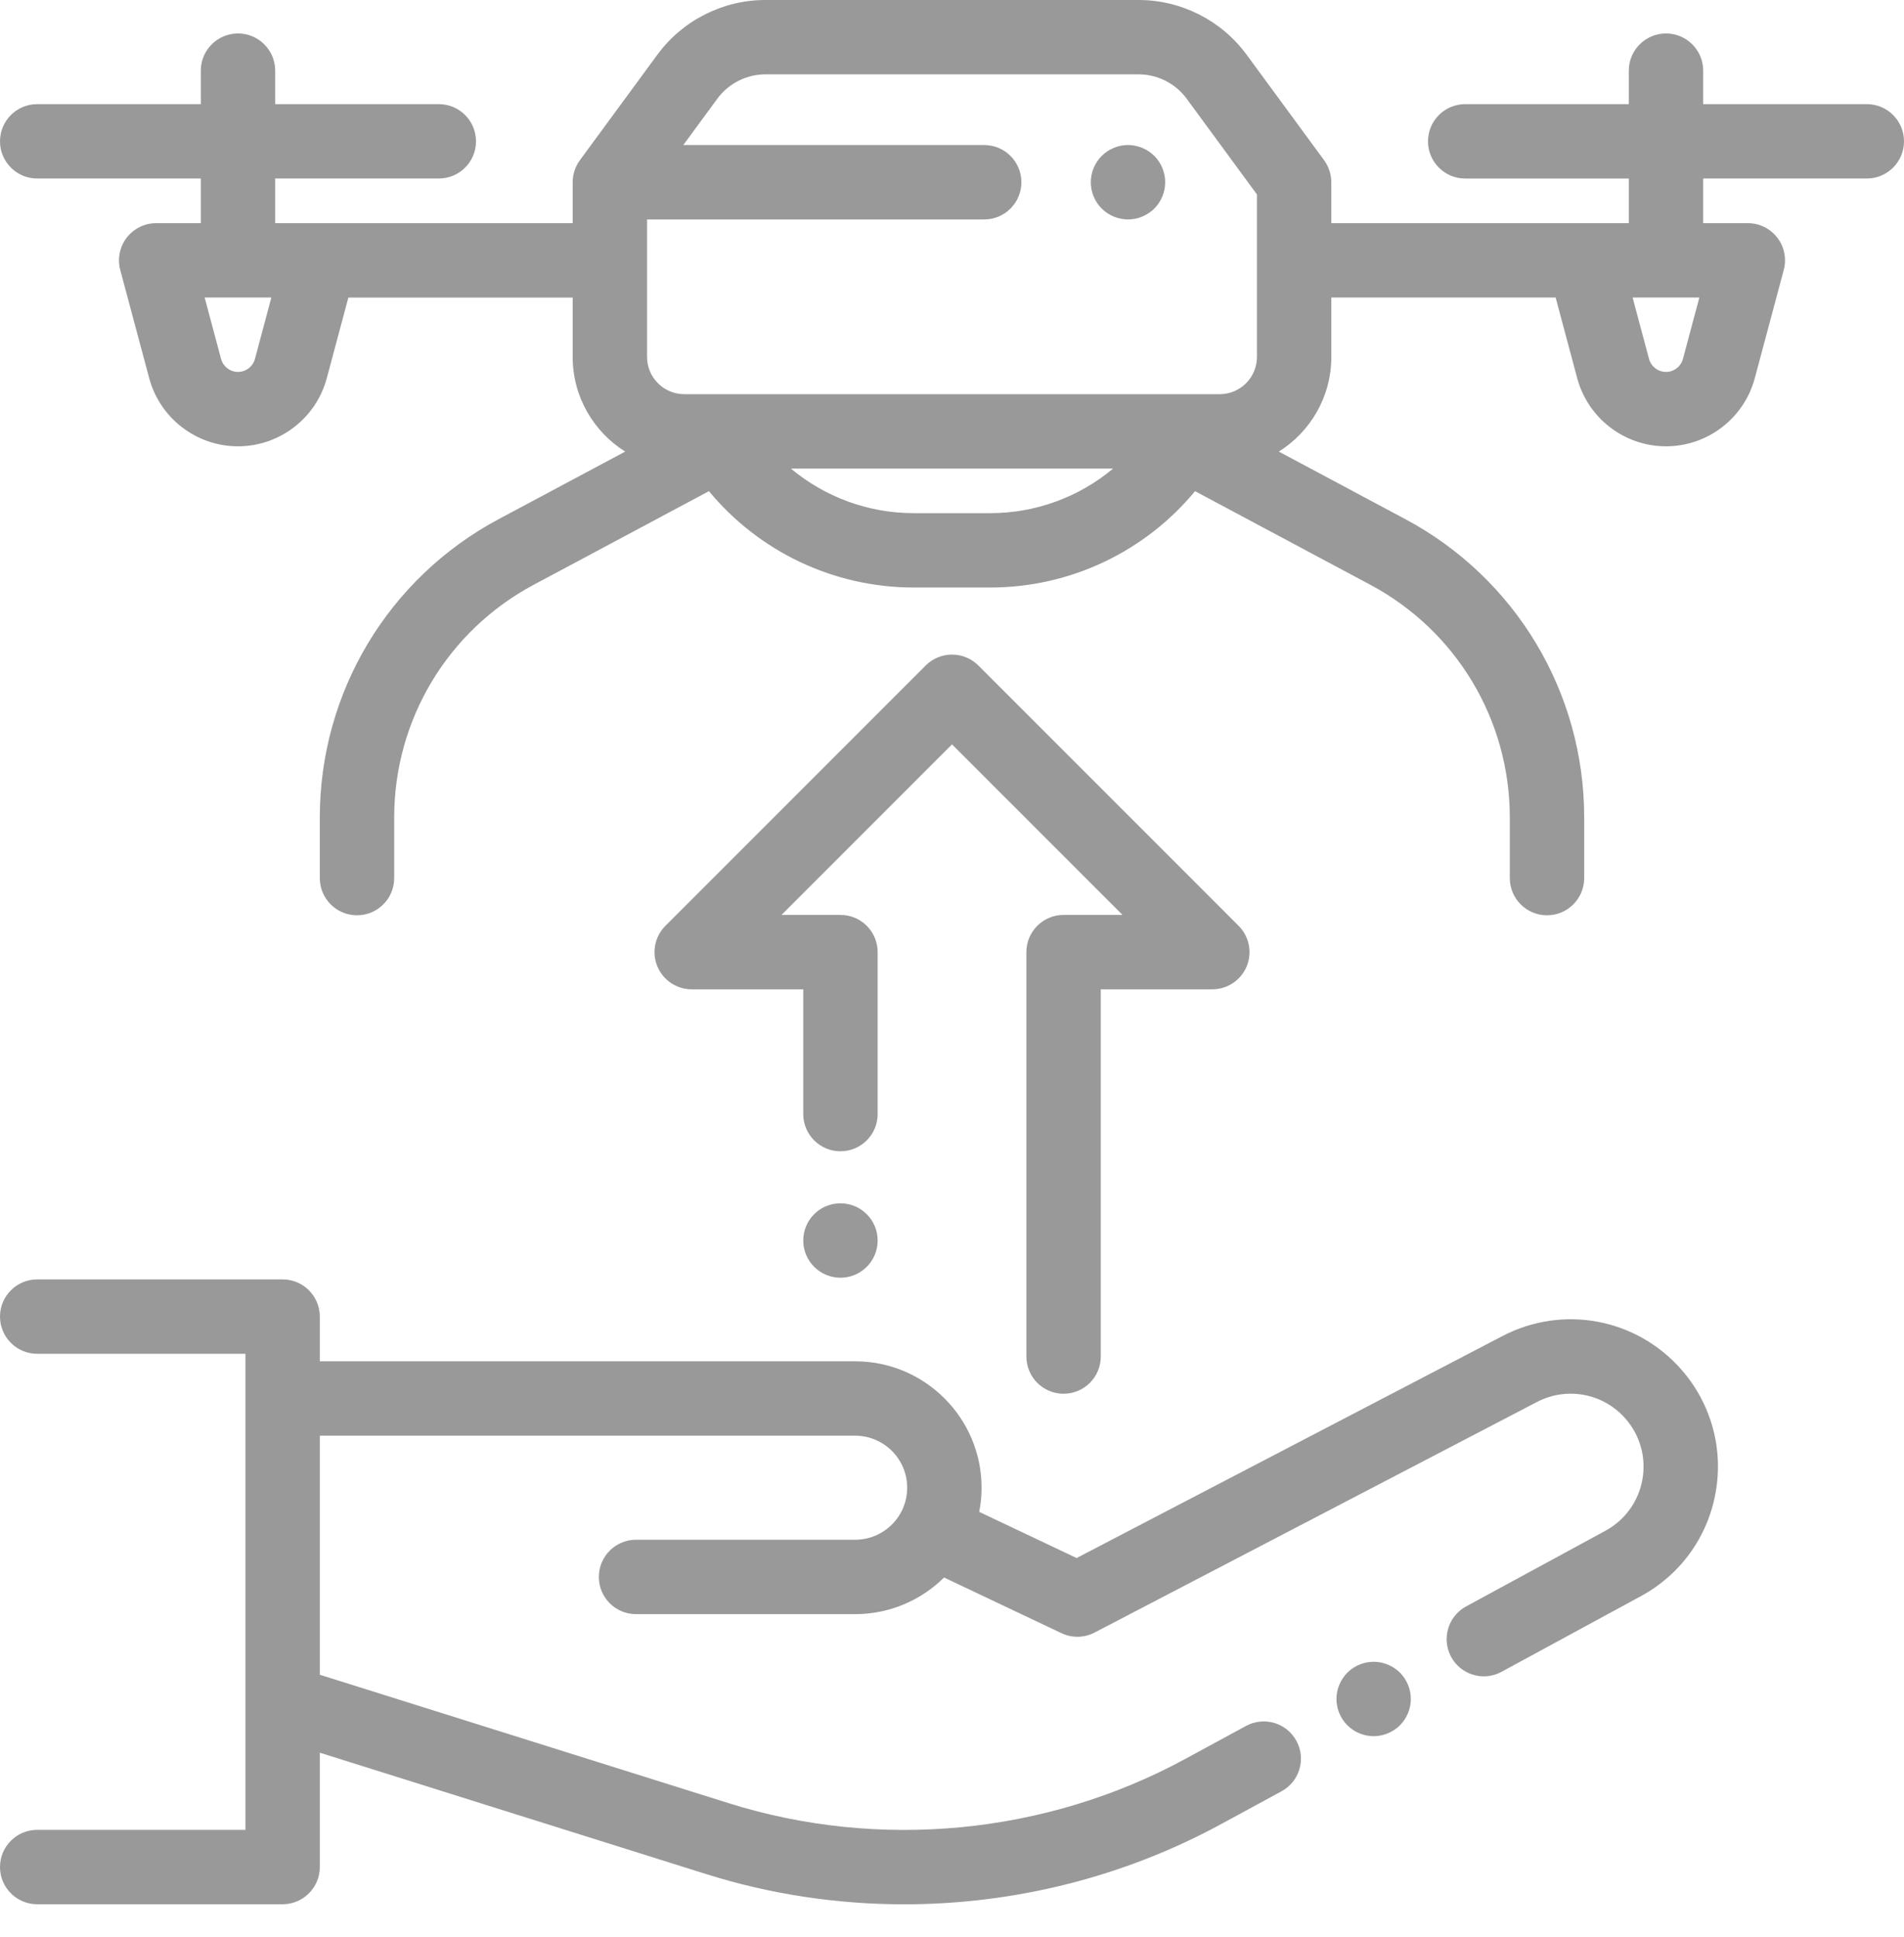
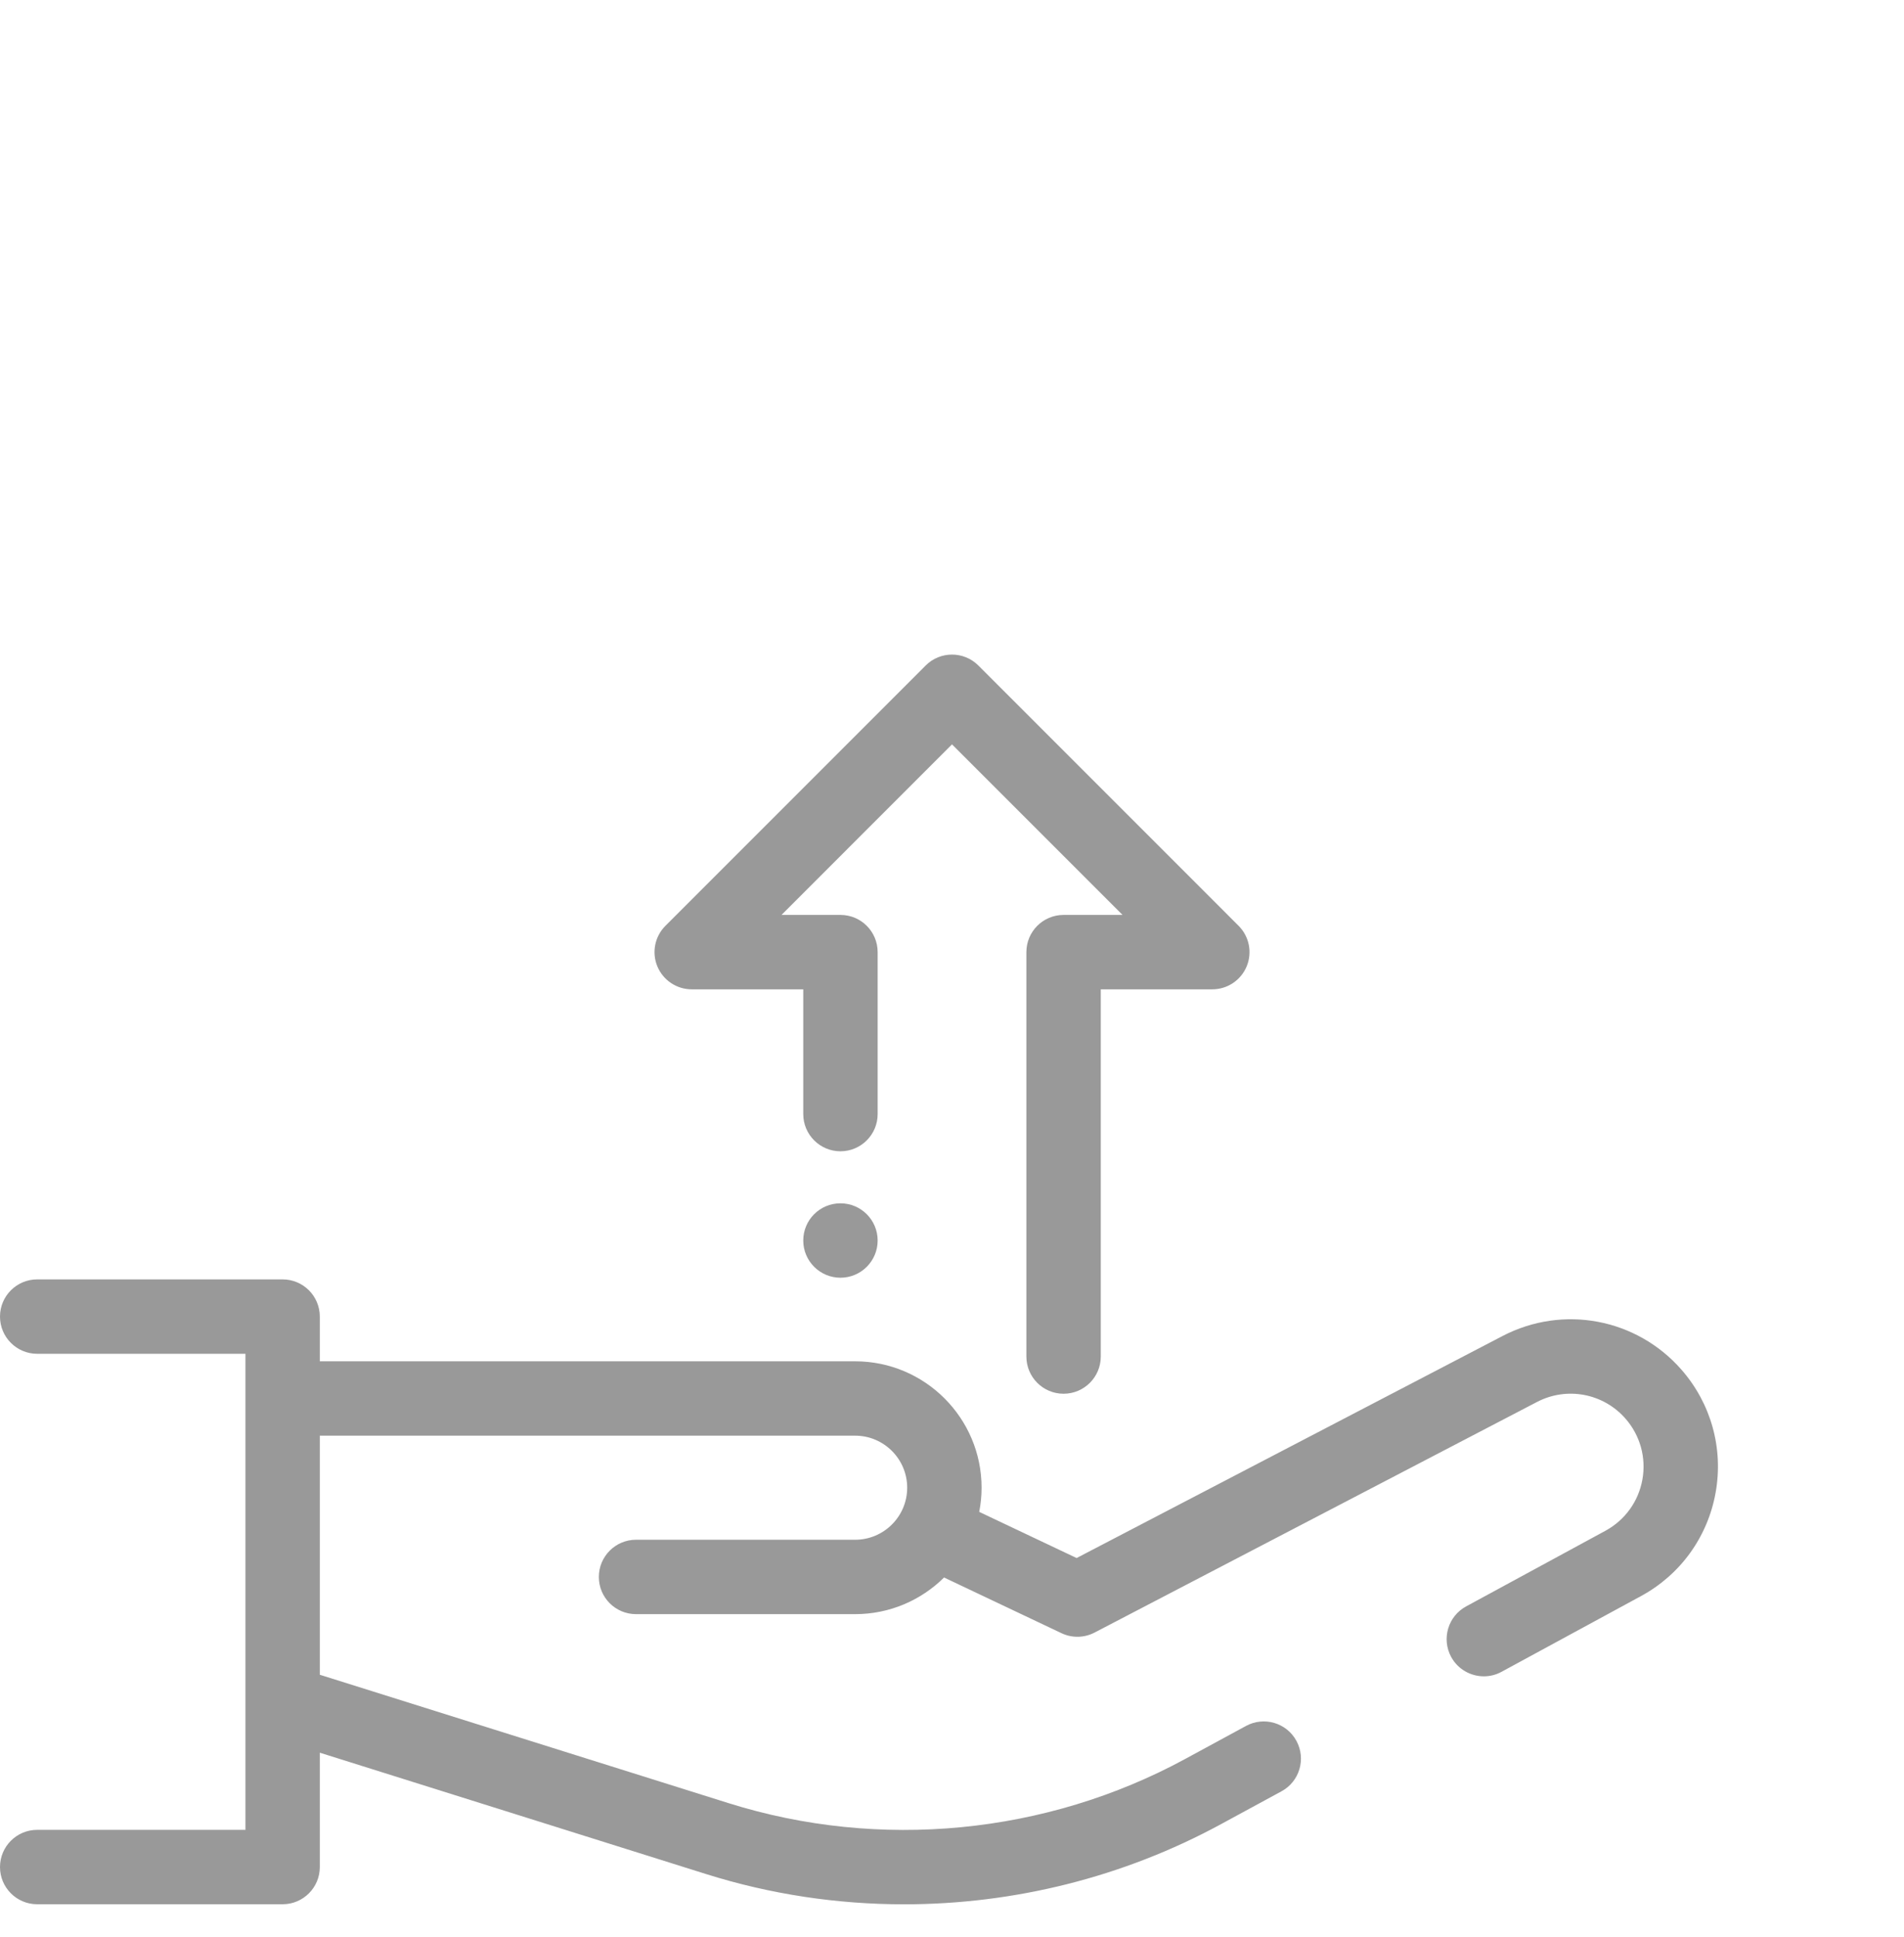
<svg xmlns="http://www.w3.org/2000/svg" width="58" height="59" viewBox="0 0 58 59" fill="none">
-   <path d="M56.867 3.172H51.883V2.152C51.883 1.527 51.375 1.019 50.75 1.019C50.124 1.019 49.617 1.527 49.617 2.152V3.172H44.633C44.007 3.172 43.5 3.679 43.5 4.305C43.5 4.93 44.007 5.438 44.633 5.438H49.617V6.797H40.554V5.551C40.554 5.31 40.477 5.075 40.335 4.88L37.973 1.664C37.208 0.622 35.98 0 34.687 0H23.312C22.02 0 20.792 0.622 20.027 1.663L17.665 4.88C17.522 5.075 17.445 5.31 17.445 5.551V6.797H8.383V5.437H13.367C13.993 5.437 14.5 4.93 14.5 4.305C14.5 3.679 13.993 3.172 13.367 3.172H8.383V2.152C8.383 1.527 7.876 1.019 7.25 1.019C6.624 1.019 6.117 1.527 6.117 2.152V3.172H1.133C0.507 3.172 0 3.679 0 4.305C0 4.93 0.507 5.437 1.133 5.437H6.117V6.797H4.758C4.406 6.797 4.074 6.961 3.859 7.24C3.645 7.519 3.572 7.882 3.663 8.223L4.545 11.518C4.872 12.74 5.985 13.594 7.25 13.594C8.515 13.594 9.628 12.74 9.955 11.518L10.612 9.063H17.445V10.873C17.445 12.087 18.085 13.153 19.044 13.755L15.191 15.812C11.83 17.607 9.742 21.088 9.742 24.898V26.745C9.742 27.371 10.249 27.878 10.875 27.878C11.501 27.878 12.008 27.371 12.008 26.745V24.898C12.008 21.926 13.636 19.211 16.258 17.811L21.596 14.96C23.117 16.799 25.395 17.895 27.834 17.895H30.165C32.605 17.895 34.883 16.799 36.404 14.96L41.742 17.811C44.364 19.211 45.992 21.926 45.992 24.898V26.745C45.992 27.371 46.499 27.878 47.125 27.878C47.751 27.878 48.258 27.371 48.258 26.745V24.898C48.258 21.088 46.17 17.607 42.809 15.812L38.956 13.755C39.915 13.153 40.555 12.087 40.555 10.873V9.062H47.388L48.045 11.518C48.372 12.74 49.485 13.594 50.75 13.594C52.016 13.594 53.128 12.74 53.455 11.518L54.337 8.222C54.428 7.882 54.355 7.519 54.141 7.24C53.926 6.96 53.594 6.797 53.242 6.797H51.883V5.437H56.867C57.493 5.437 58 4.93 58 4.304C58 3.679 57.493 3.172 56.867 3.172ZM7.766 10.932C7.704 11.165 7.491 11.328 7.25 11.328C7.008 11.328 6.796 11.165 6.734 10.932L6.234 9.062H8.266L7.766 10.932ZM30.165 15.63H27.834C26.443 15.63 25.125 15.135 24.092 14.272H33.908C32.875 15.135 31.557 15.63 30.165 15.63ZM38.289 10.873C38.289 11.498 37.781 12.006 37.156 12.006H20.844C20.219 12.006 19.711 11.498 19.711 10.873V6.684H29.982C30.607 6.684 31.114 6.176 31.114 5.551C31.114 4.925 30.607 4.418 29.982 4.418H20.815L21.853 3.004C22.193 2.542 22.739 2.265 23.313 2.265H34.687C35.261 2.265 35.807 2.542 36.147 3.004L38.289 5.922V10.873H38.289ZM51.266 10.932C51.204 11.165 50.991 11.328 50.75 11.328C50.508 11.328 50.296 11.165 50.233 10.932L49.733 9.062H51.766L51.266 10.932Z" fill="#999999" />
-   <path d="M35.163 4.749C34.951 4.539 34.66 4.417 34.361 4.417C34.063 4.417 33.771 4.539 33.56 4.749C33.349 4.961 33.228 5.252 33.228 5.55C33.228 5.849 33.349 6.141 33.56 6.352C33.772 6.563 34.063 6.684 34.361 6.684C34.659 6.684 34.951 6.563 35.163 6.352C35.374 6.142 35.494 5.849 35.494 5.55C35.494 5.252 35.374 4.96 35.163 4.749Z" fill="#999999" />
  <path d="M51.222 41.719C49.854 40.155 47.613 39.733 45.77 40.693L32.796 47.455L29.829 46.049C29.876 45.81 29.901 45.565 29.901 45.313C29.901 43.19 28.173 41.463 26.05 41.463H9.742V40.101C9.742 39.476 9.235 38.968 8.609 38.968H1.133C0.507 38.968 0 39.476 0 40.101C0 40.727 0.507 41.234 1.133 41.234H7.477V55.734H1.133C0.507 55.734 0 56.241 0 56.867C0 57.492 0.507 58 1.133 58H8.609C9.235 58 9.742 57.492 9.742 56.867V53.384L21.513 57.082C23.472 57.698 25.507 58.002 27.539 58.002C30.883 58.002 34.217 57.178 37.188 55.564L39.037 54.56C39.587 54.262 39.791 53.574 39.492 53.024C39.194 52.474 38.506 52.271 37.956 52.569L36.107 53.573C31.867 55.876 26.795 56.367 22.192 54.92L9.742 51.01V43.728H26.05C26.924 43.728 27.635 44.44 27.635 45.313C27.635 46.187 26.924 46.898 26.05 46.898H19.375C18.749 46.898 18.242 47.406 18.242 48.031C18.242 48.657 18.749 49.164 19.375 49.164H26.05C27.105 49.164 28.062 48.737 28.758 48.048L32.335 49.744C32.655 49.896 33.029 49.889 33.343 49.725L46.817 42.703C47.73 42.227 48.84 42.436 49.517 43.21C49.963 43.721 50.151 44.397 50.031 45.065C49.911 45.733 49.5 46.301 48.904 46.625L44.66 48.929C44.11 49.228 43.907 49.916 44.205 50.466C44.41 50.844 44.8 51.058 45.202 51.058C45.384 51.058 45.57 51.014 45.741 50.92L49.985 48.616C51.19 47.962 52.019 46.814 52.261 45.465C52.503 44.116 52.124 42.751 51.222 41.719Z" fill="#999999" />
-   <path d="M42.645 50.946C42.434 50.735 42.142 50.615 41.844 50.615C41.546 50.615 41.254 50.735 41.043 50.946C40.833 51.158 40.711 51.449 40.711 51.748C40.711 52.046 40.833 52.338 41.043 52.549C41.254 52.76 41.546 52.881 41.844 52.881C42.142 52.881 42.434 52.76 42.645 52.549C42.856 52.338 42.977 52.046 42.977 51.748C42.977 51.449 42.856 51.157 42.645 50.946Z" fill="#999999" />
  <path d="M37.731 28.199L29.802 20.269C29.359 19.827 28.642 19.827 28.199 20.269L20.27 28.199C19.946 28.523 19.849 29.01 20.024 29.433C20.2 29.857 20.613 30.133 21.071 30.133H24.469V33.933C24.469 34.558 24.977 35.066 25.602 35.066C26.228 35.066 26.735 34.558 26.735 33.933V29C26.735 28.374 26.228 27.867 25.602 27.867H23.806L29 22.672L34.195 27.867H32.399C31.773 27.867 31.266 28.374 31.266 29V41.318C31.266 41.944 31.773 42.451 32.399 42.451C33.024 42.451 33.532 41.944 33.532 41.318V30.133H36.93C37.388 30.133 37.801 29.857 37.977 29.433C38.152 29.01 38.055 28.523 37.731 28.199Z" fill="#999999" />
  <path d="M25.602 36.651H25.601C24.975 36.651 24.469 37.158 24.469 37.784C24.469 38.41 24.977 38.917 25.602 38.917C26.228 38.917 26.735 38.41 26.735 37.784C26.735 37.158 26.228 36.651 25.602 36.651Z" fill="#999999" />
</svg>